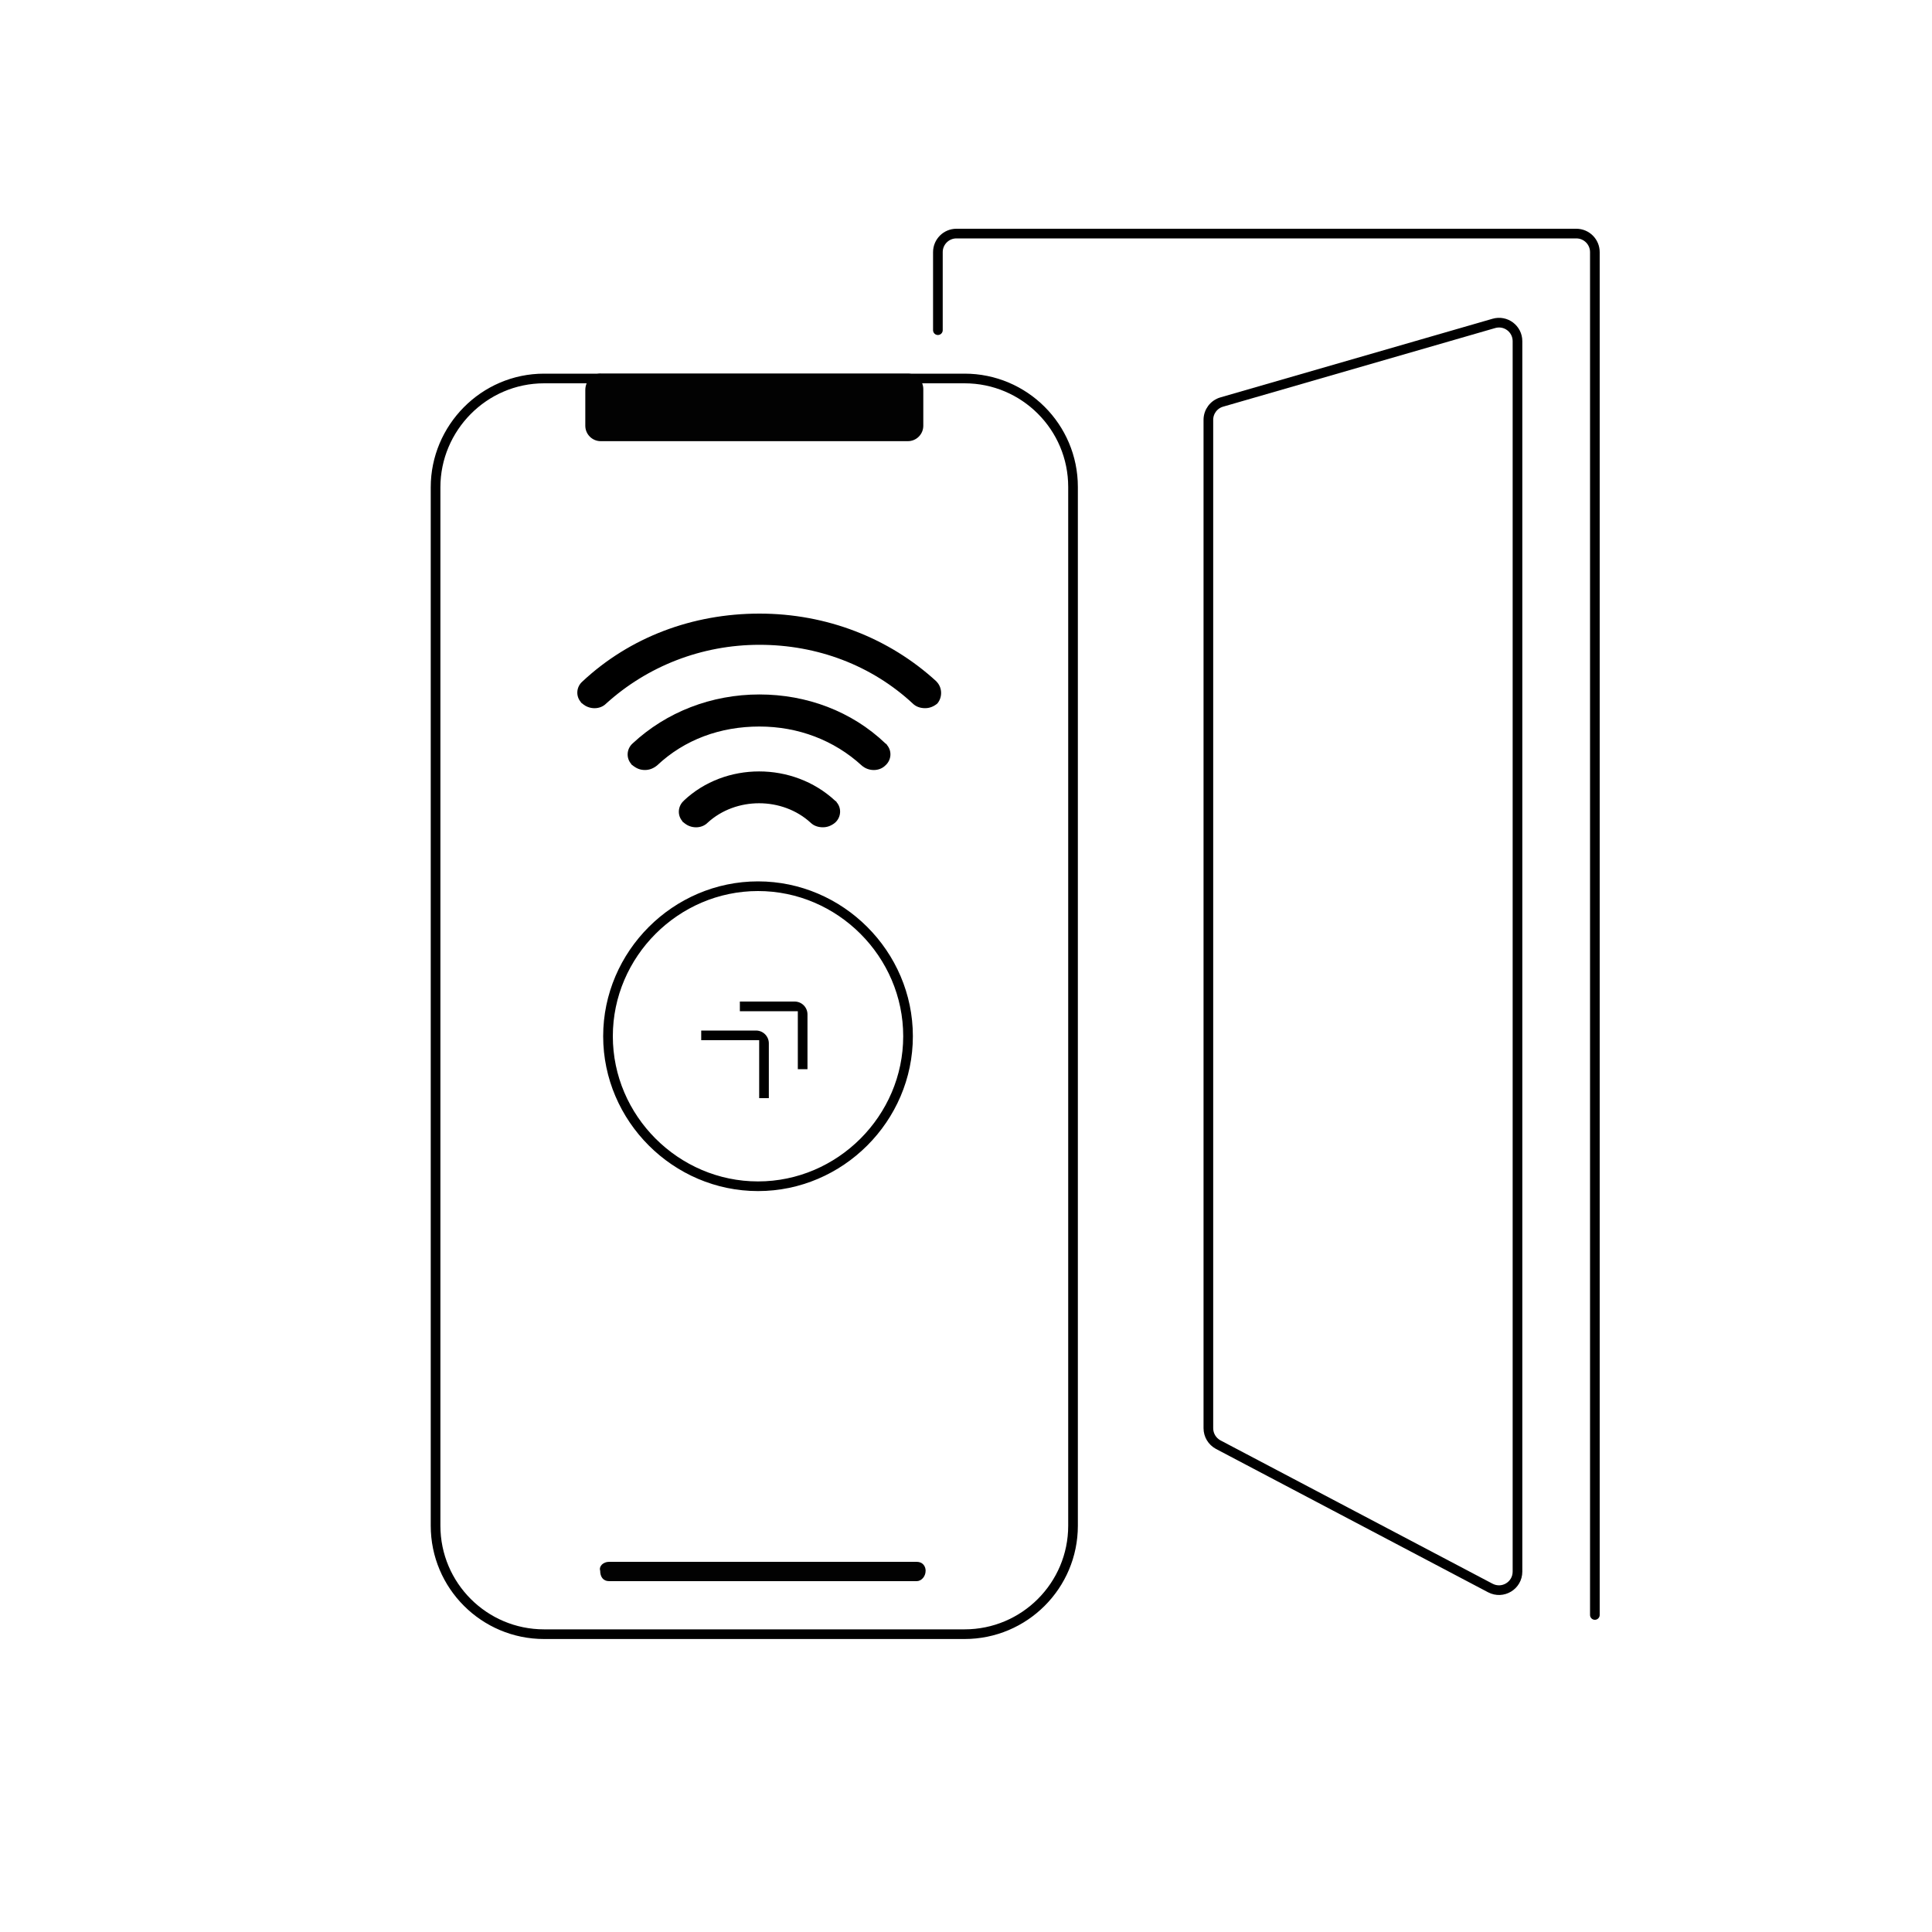
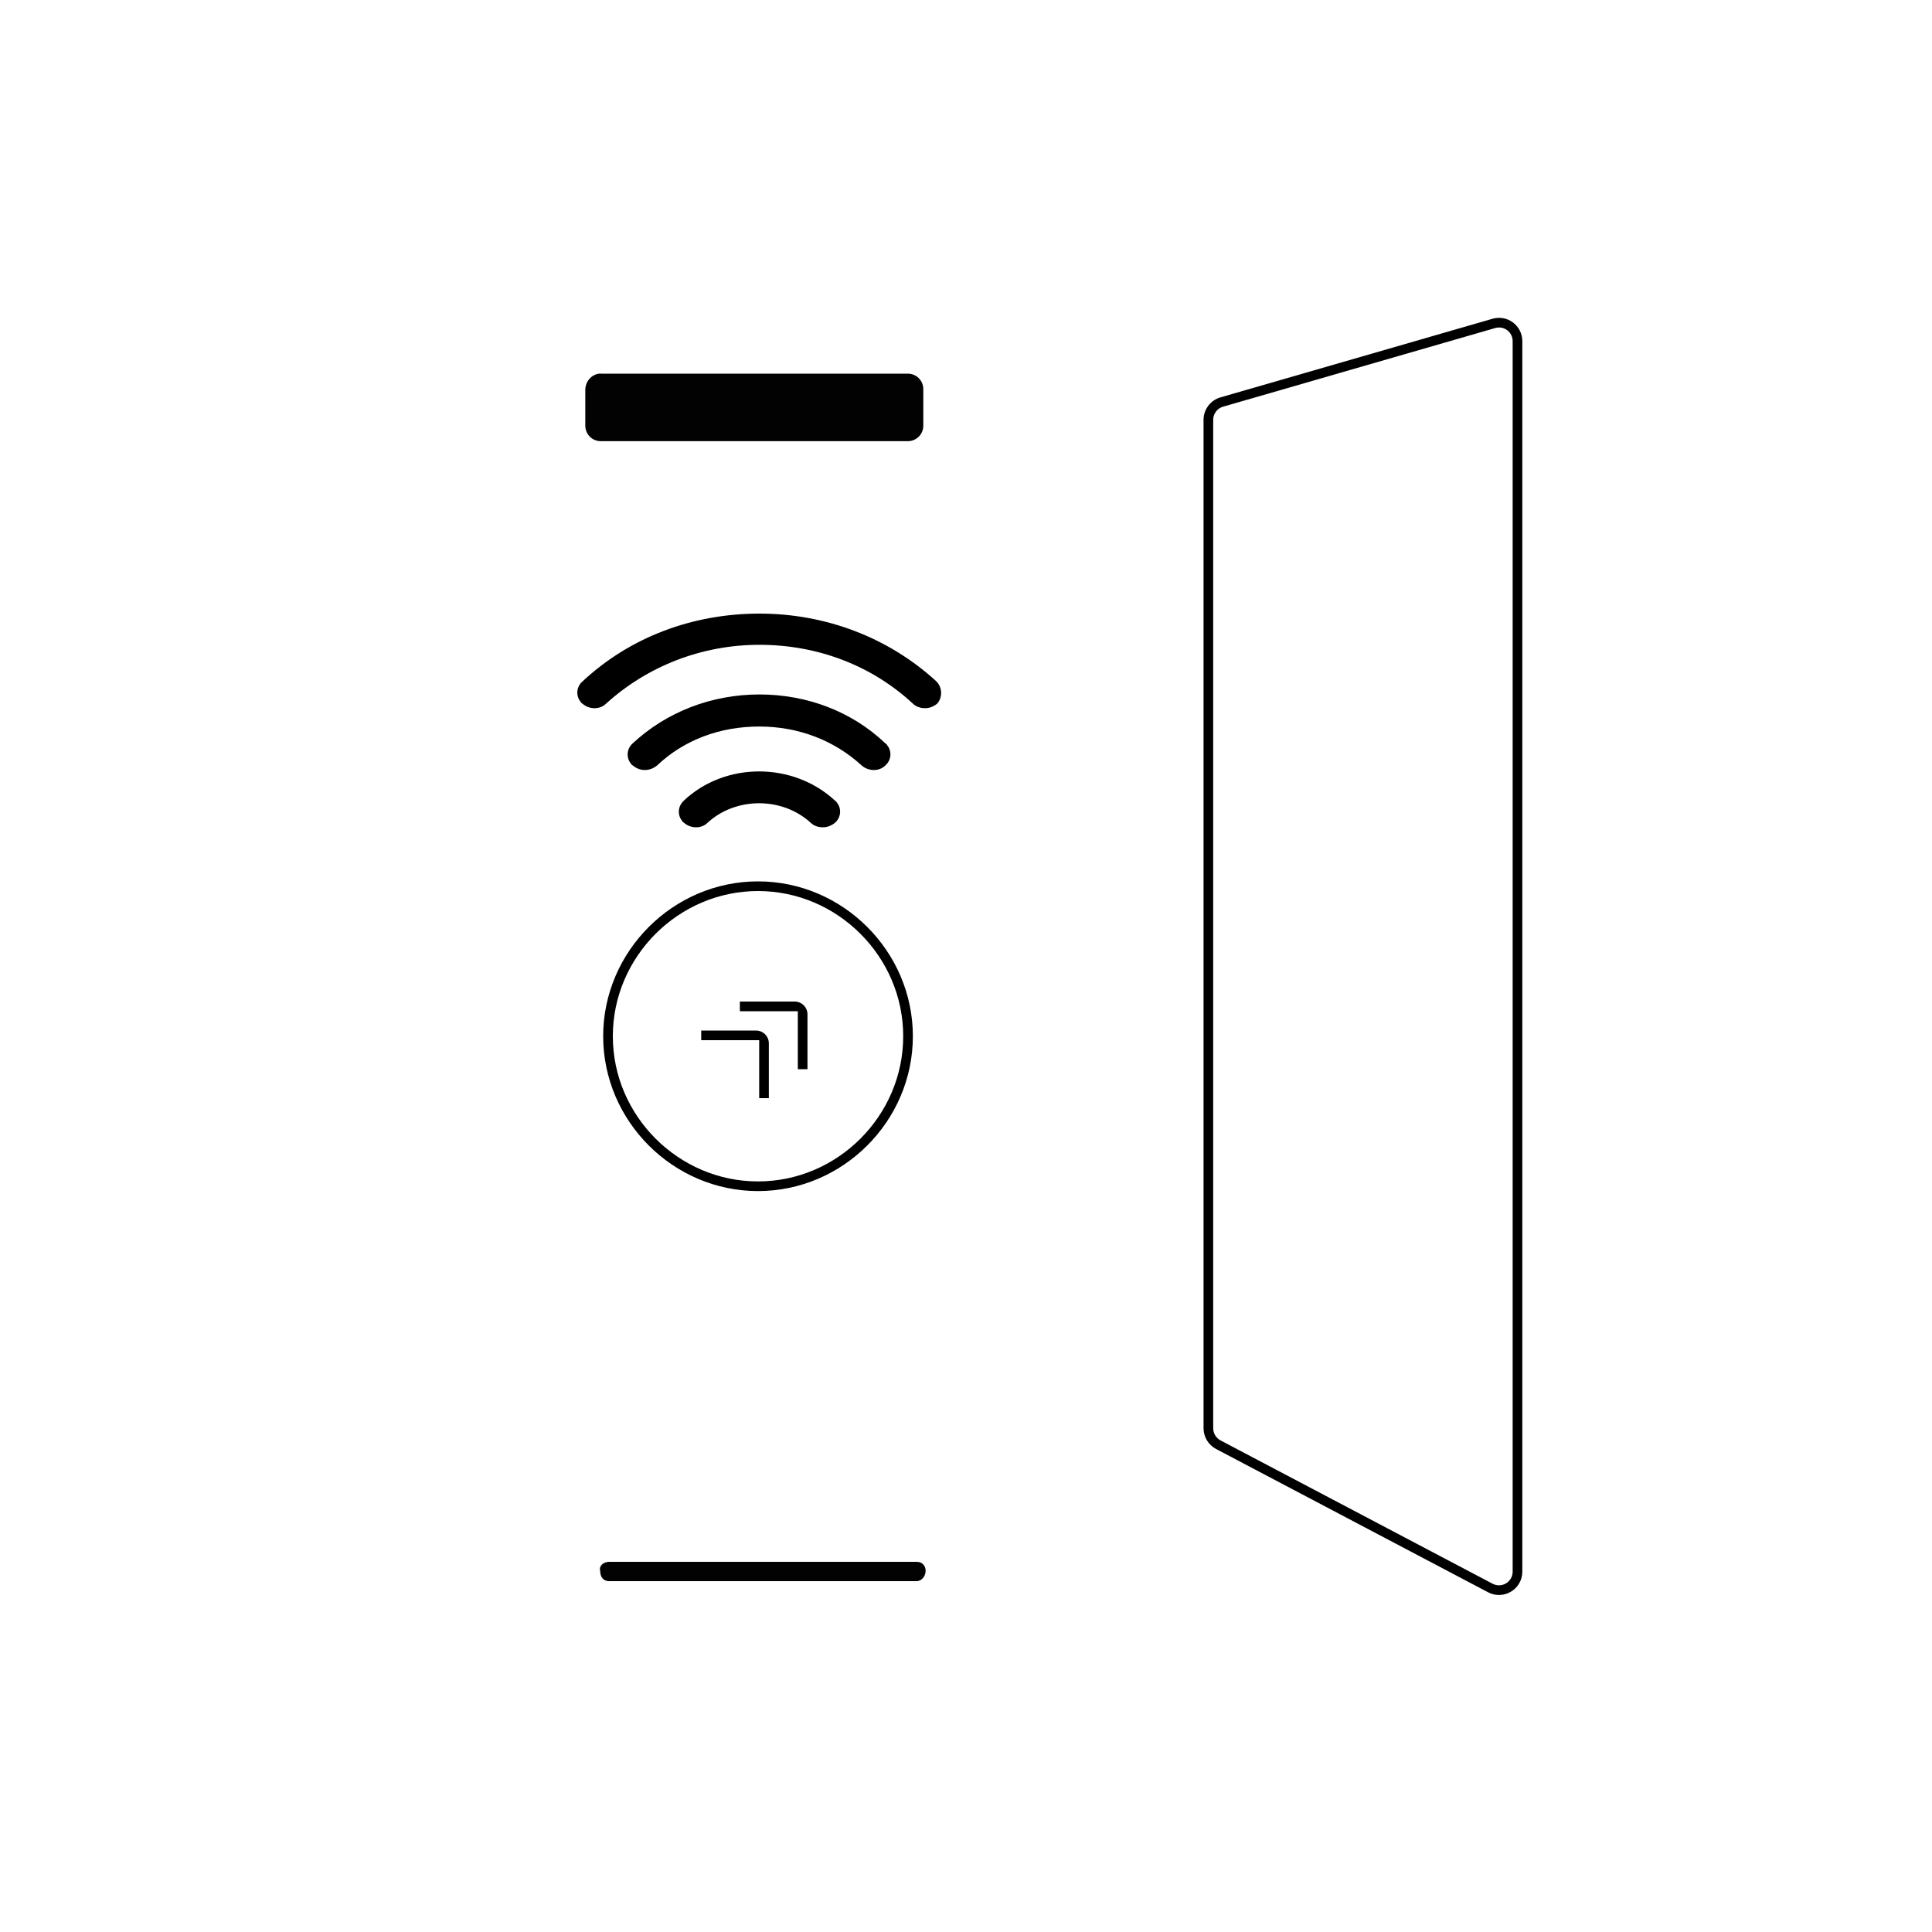
<svg xmlns="http://www.w3.org/2000/svg" id="ICONS_V3" viewBox="0 0 200 200">
  <defs>
    <style>.cls-1{stroke-linecap:round;stroke-linejoin:round;}.cls-1,.cls-2{fill:none;stroke:#000;}.cls-3{fill:#020202;}.cls-2{stroke-miterlimit:10;}</style>
  </defs>
  <g>
    <g id="Group_3791">
      <path id="Path_34936" class="cls-1" d="M154.64,33.48l-28.17,8.14c-.82,.24-1.38,.99-1.38,1.84v104.39c0,.71,.39,1.36,1.02,1.7l28.17,14.84c1.28,.67,2.81-.25,2.81-1.7V35.32c0-1.28-1.22-2.2-2.45-1.84Z" />
    </g>
-     <path class="cls-1" d="M97.09,34.18v-8.08c0-1.06,.86-1.92,1.92-1.92h64.17c1.06,0,1.92,.86,1.92,1.92V167.18" />
  </g>
  <g>
    <g id="Group_3807">
      <g id="Group_3198">
        <g id="Group_26">
-           <path id="Rectangle_13" class="cls-2" d="M56.33,39.18h43.52c6.2,0,11.23,5.03,11.23,11.23v107.53c0,6.2-5.03,11.23-11.23,11.23H56.32c-6.2,0-11.23-5.03-11.23-11.23V50.44c0-6.11,4.98-11.26,11.24-11.26Z" />
          <path id="Rectangle_14" class="cls-3" d="M62.18,38.68h31.8c.89,0,1.6,.72,1.6,1.6v3.79c0,.89-.72,1.6-1.6,1.6h-31.79c-.89,0-1.6-.72-1.6-1.6v-3.69c0-1.02,.8-1.71,1.59-1.71Z" />
          <path id="Rectangle_14-2" class="cls-3" d="M63.05,161.68h31.85c.62,0,.92,.46,.92,.92h0c0,.62-.46,1.08-.92,1.08h-31.85c-.62,0-.92-.46-.92-1.08h0c-.15-.46,.31-.92,.92-.92Z" />
        </g>
      </g>
    </g>
    <g>
      <path class="cls-2" d="M78.47,91.74c-8.51,0-15.53,7.02-15.53,15.53s7.02,15.53,15.53,15.53,15.53-7.02,15.53-15.53-7.02-15.53-15.53-15.53Z" />
      <g id="Group_10">
        <path d="M79.59,113.68h-1v-6h-6v-1h5.67c.74,0,1.33,.6,1.33,1.33v5.67Z" />
        <g id="Group_10-2">
          <path d="M83.59,110.68h-1v-6h-6v-1h5.67c.74,0,1.33,.6,1.33,1.33v5.67Z" />
        </g>
      </g>
    </g>
  </g>
  <g id="Group_9">
    <path id="Path_24" d="M70.8,82.88c-.63,.55-.71,1.5-.16,2.13,0,.08,.08,.08,.16,.16,.71,.63,1.82,.63,2.45,0,2.92-2.69,7.74-2.69,10.67,0,.32,.32,.79,.47,1.26,.47s.87-.16,1.26-.47c.63-.55,.71-1.5,.16-2.13,0-.08-.08-.08-.16-.16-4.35-4.03-11.38-4.03-15.65,0" />
    <path id="Path_25" d="M78.62,71.89h0c-4.98,0-9.64,1.82-13.12,5.06-.63,.55-.71,1.5-.16,2.13,0,.08,.08,.08,.16,.16,.4,.32,.79,.47,1.26,.47s.87-.16,1.26-.47c2.85-2.69,6.56-4.03,10.59-4.03s7.74,1.42,10.59,4.03c.71,.63,1.82,.63,2.45,0,.63-.55,.71-1.5,.16-2.13,0-.08-.08-.08-.16-.16-3.48-3.32-8.14-5.06-13.04-5.06" />
    <path id="Path_26" d="M96.95,70.55c-4.9-4.5-11.38-7.03-18.33-7.03h0c-6.95,0-13.43,2.45-18.33,7.03-.63,.55-.71,1.5-.16,2.13,0,.08,.08,.08,.16,.16,.71,.63,1.82,.63,2.45,0,4.27-3.87,9.88-6.09,15.88-6.09s11.62,2.13,15.88,6.09c.32,.32,.79,.47,1.26,.47s.87-.16,1.26-.47c.55-.63,.55-1.66-.08-2.29" />
  </g>
</svg>